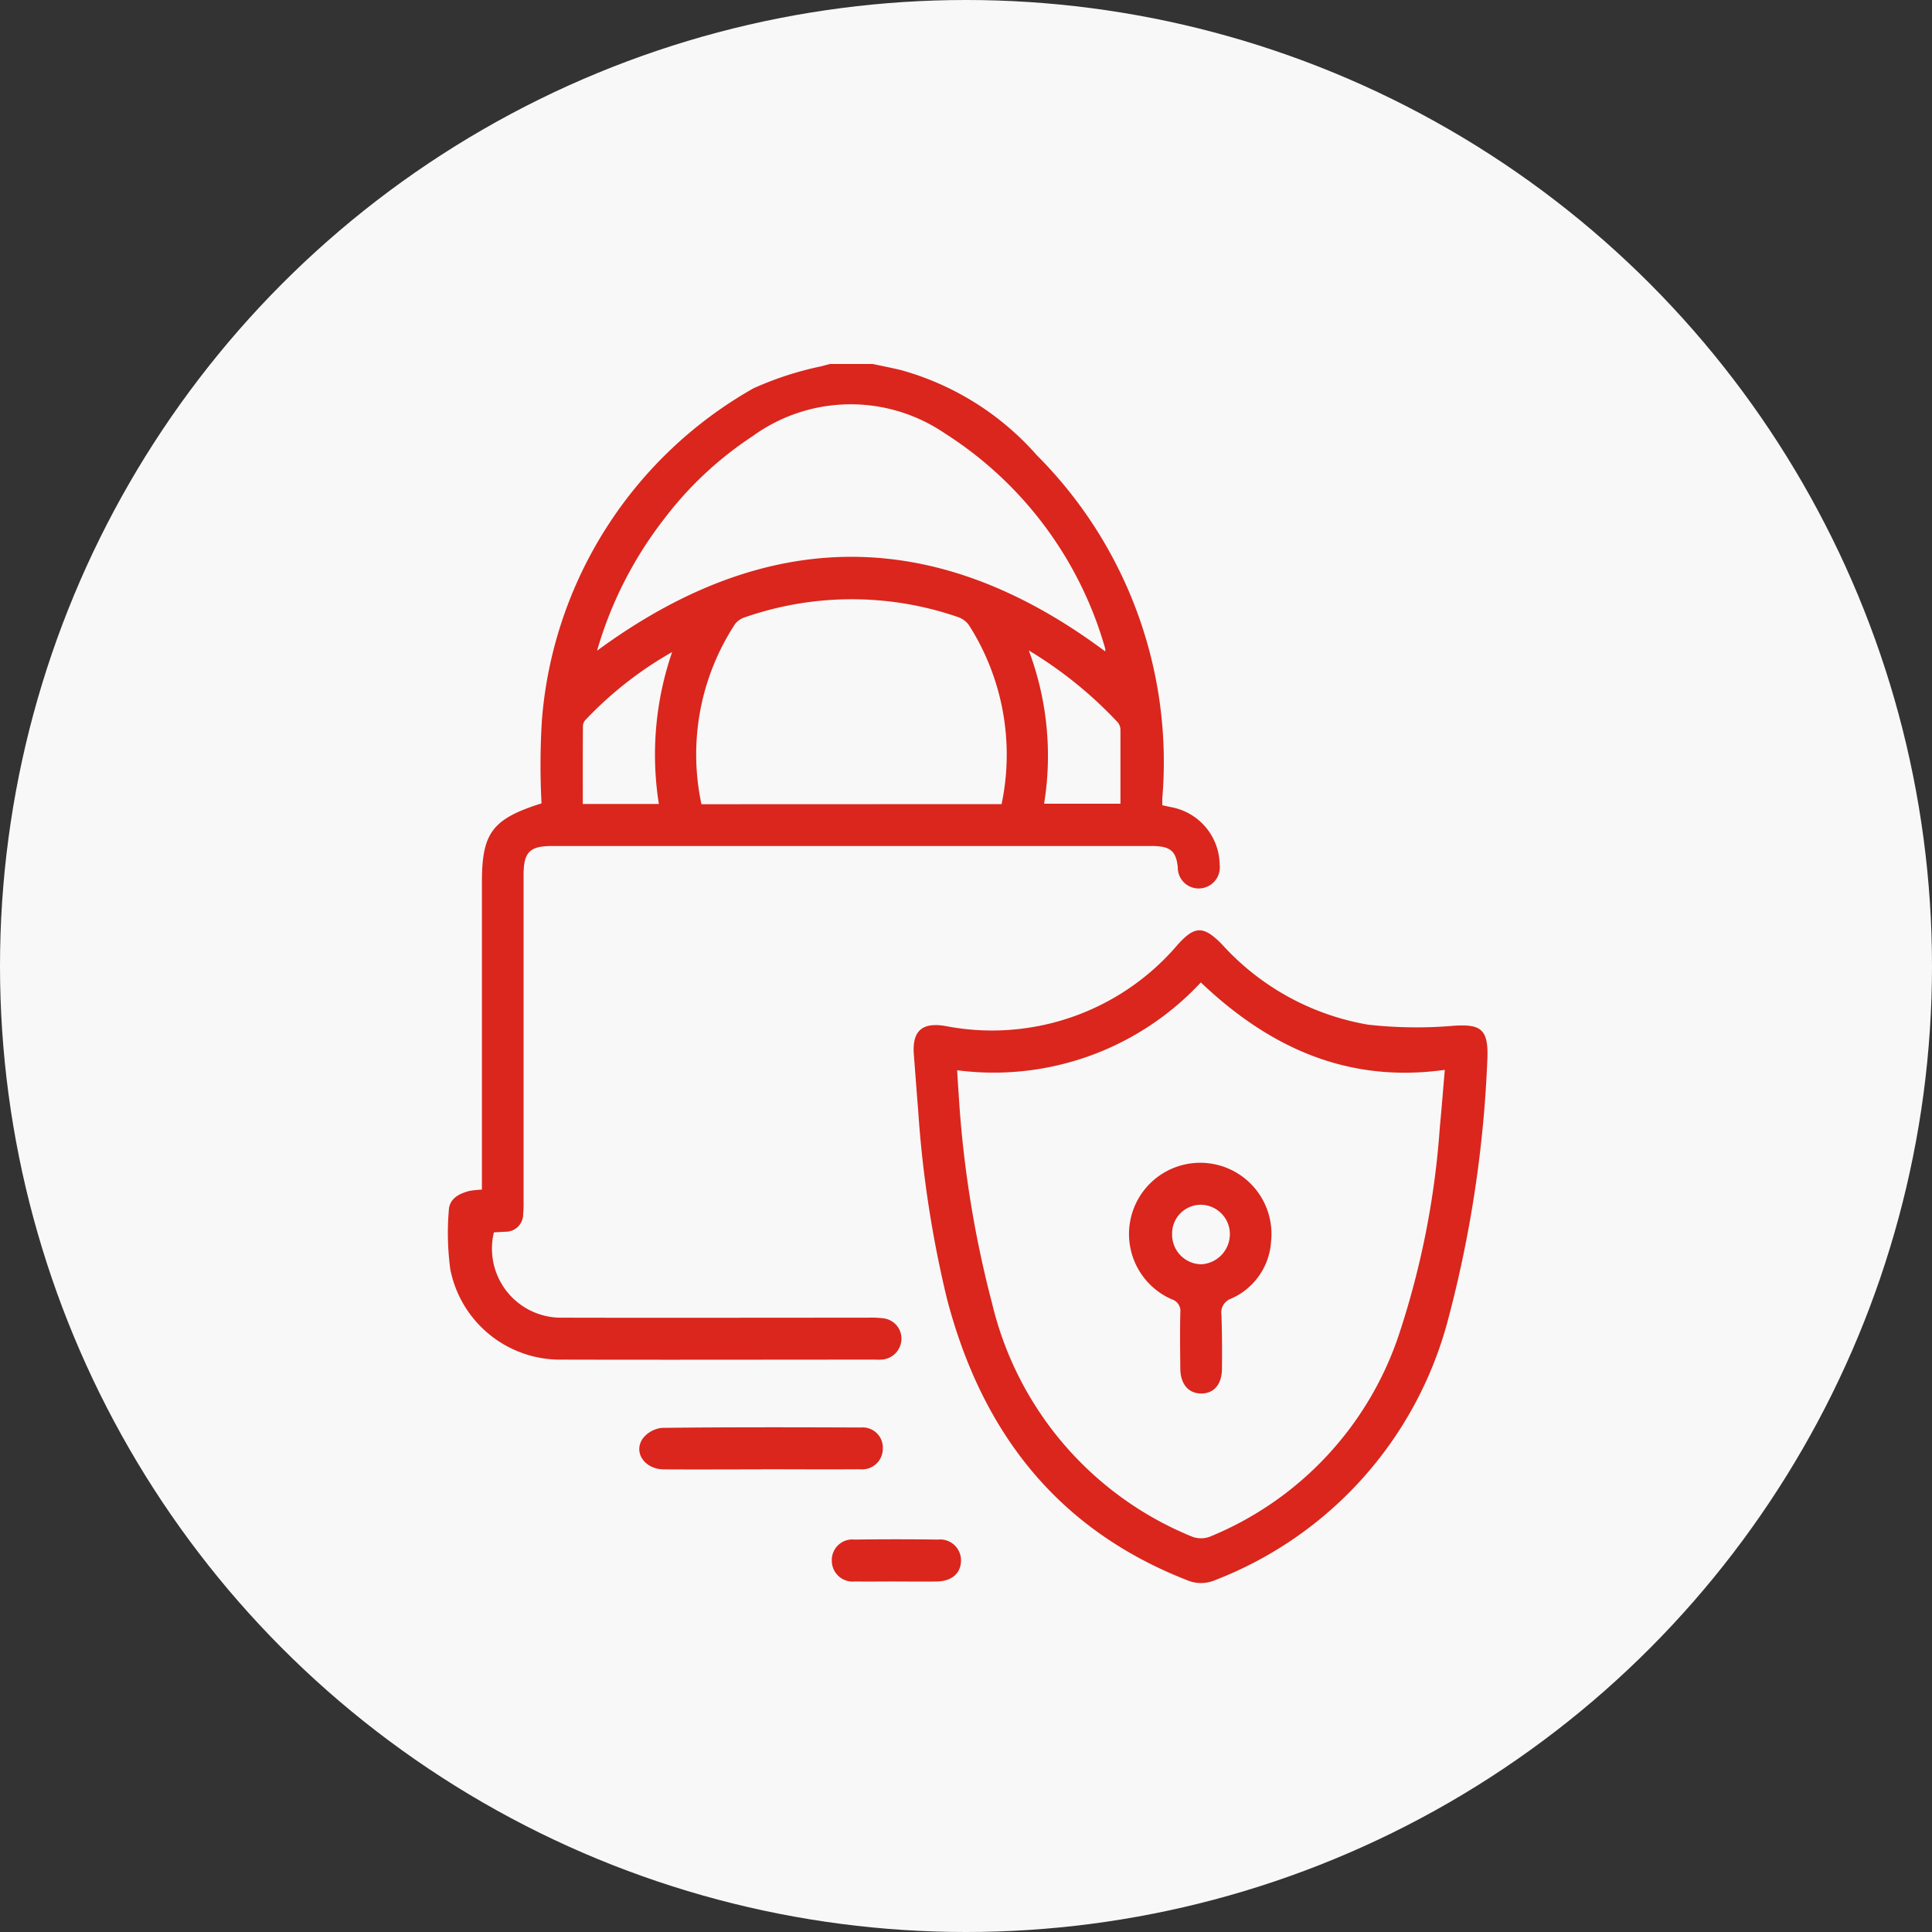
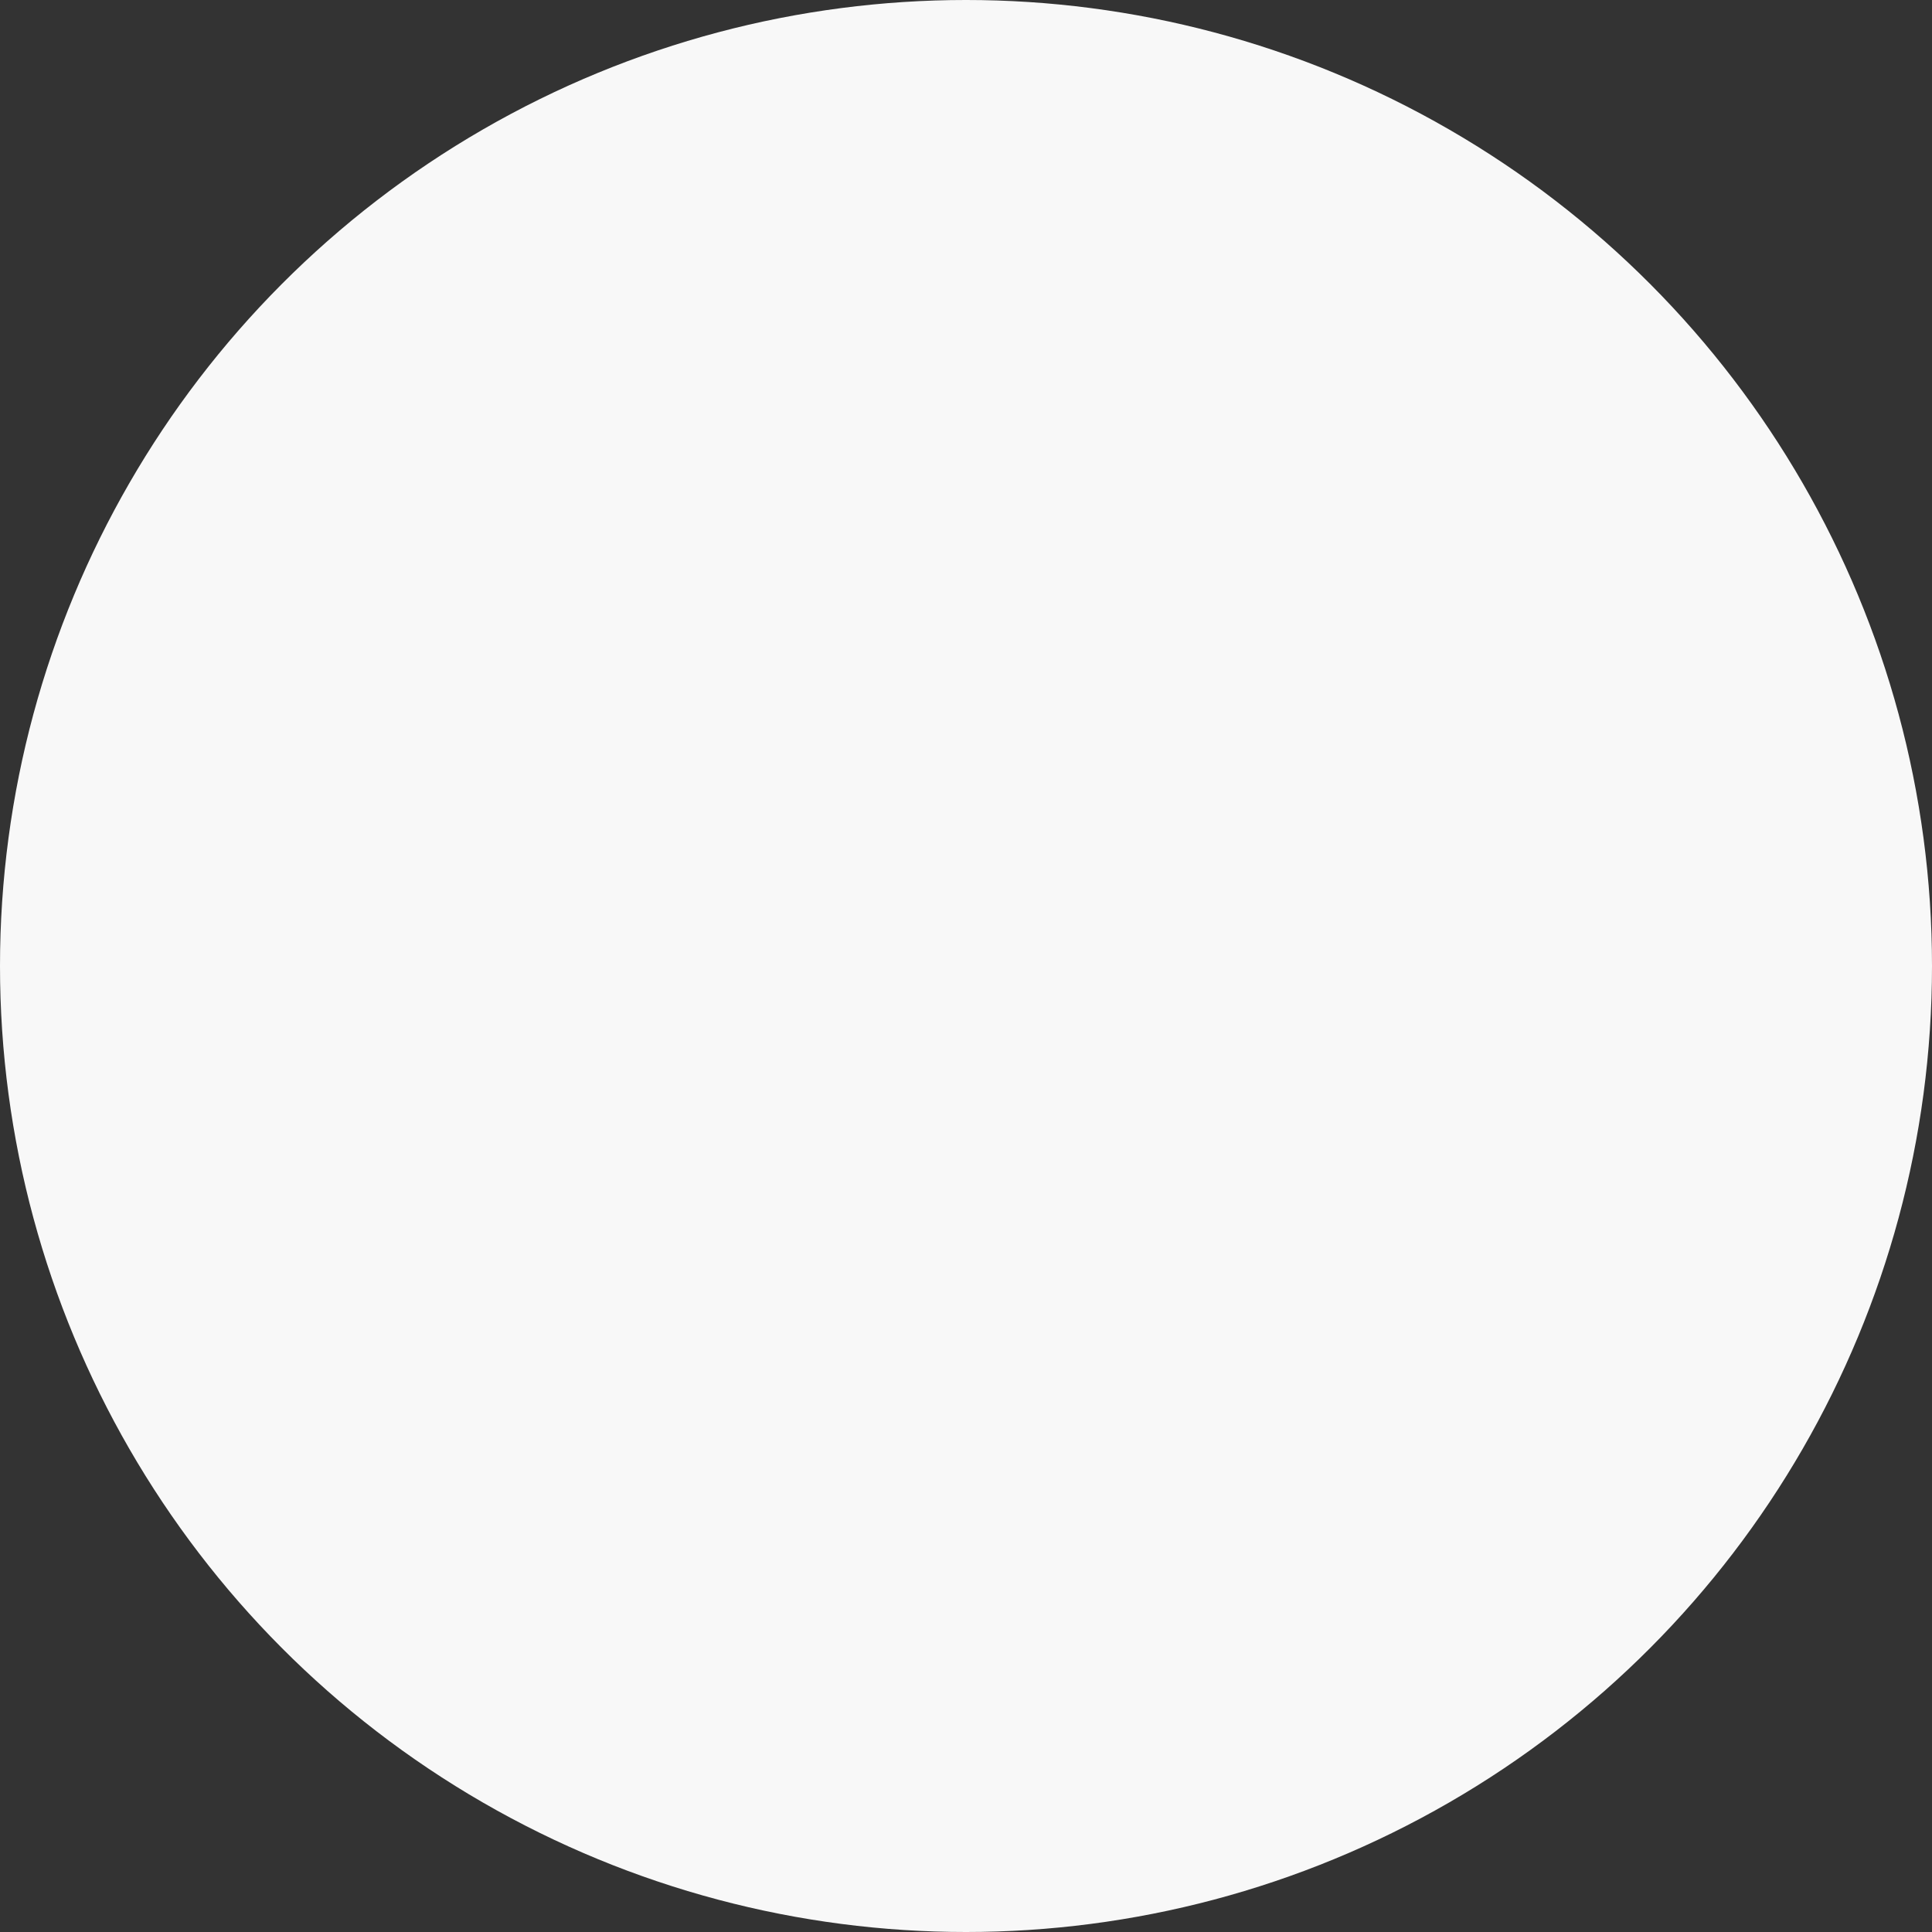
<svg xmlns="http://www.w3.org/2000/svg" width="69" height="69" viewBox="0 0 69 69">
  <rect x="0" y="0" width="69" height="69" fill="#333333" stroke="none" />
  <defs>
    <clipPath id="clip-path">
-       <rect id="Rectangle_13167" data-name="Rectangle 13167" width="37.125" height="43.536" fill="#da261d" />
-     </clipPath>
+       </clipPath>
  </defs>
  <g id="Group_195444" data-name="Group 195444" transform="translate(-138 -4311)">
    <circle id="Ellipse_1138" data-name="Ellipse 1138" cx="34.5" cy="34.5" r="34.5" transform="translate(138 4311)" fill="#f8f8f8" />
    <g id="Group_195443" data-name="Group 195443" transform="translate(154 4324)">
      <g id="Group_195442" data-name="Group 195442" clip-path="url(#clip-path)">
-         <path id="Path_32899" data-name="Path 32899" d="M15.171,0c.329.07.659.135.987.212a10.022,10.022,0,0,1,4.871,3.046A15.5,15.5,0,0,1,25.51,15.523c0,.069,0,.139,0,.235.114.025.221.05.329.071a2.116,2.116,0,0,1,1.72,2.044.756.756,0,0,1-.695.856.744.744,0,0,1-.8-.754c-.062-.59-.271-.761-.945-.761H3.726c-.812,0-1.027.218-1.027,1.041q0,5.807,0,11.613a4.768,4.768,0,0,1-.015.51.622.622,0,0,1-.637.612c-.138.009-.277.016-.408.023A2.467,2.467,0,0,0,4.1,34.06c3.644.009,7.288,0,10.932,0a3.24,3.24,0,0,1,.509.022.729.729,0,0,1,.653.761.754.754,0,0,1-.711.715,1.962,1.962,0,0,1-.213,0c-3.729,0-7.458.01-11.187,0a4,4,0,0,1-4-3.221,9.662,9.662,0,0,1-.053-2.119c.02-.417.38-.6.761-.69a3.52,3.52,0,0,1,.42-.041V18.515c0-1.766.364-2.266,2.129-2.823a25.947,25.947,0,0,1,.017-3.018A14.968,14.968,0,0,1,10.91.868,11.655,11.655,0,0,1,13.356.077c.093-.029.189-.051.283-.077Zm4.6,15.718a8.593,8.593,0,0,0-1.164-6.388.793.793,0,0,0-.39-.291,11.627,11.627,0,0,0-7.593,0,.74.74,0,0,0-.372.248,8.5,8.5,0,0,0-1.2,6.435ZM5.325,10.239c6.1-4.487,12.131-4.462,18.147.026a.411.411,0,0,0,0-.1,13.468,13.468,0,0,0-5.746-7.7,5.961,5.961,0,0,0-6.843.11A12.77,12.77,0,0,0,7.7,5.558a13.966,13.966,0,0,0-2.376,4.681m2.681.048a13.258,13.258,0,0,0-3.072,2.4.368.368,0,0,0-.114.219c-.008.929-.005,1.858-.005,2.808H7.531a11.261,11.261,0,0,1,.475-5.429m12.737-.053a10.684,10.684,0,0,1,.546,5.472h2.727c0-.908,0-1.783,0-2.658a.424.424,0,0,0-.11-.262,14.784,14.784,0,0,0-3.158-2.551" transform="translate(0)" fill="#da261d" />
        <path id="Path_32900" data-name="Path 32900" d="M215.56,241.807a42.759,42.759,0,0,1-1.431,9.4,13.708,13.708,0,0,1-8.287,9.2,1.271,1.271,0,0,1-1.016,0c-4.657-1.824-7.337-5.324-8.57-10.062a39.971,39.971,0,0,1-1.027-6.756c-.055-.65-.1-1.3-.152-1.95-.063-.838.286-1.155,1.107-1.024a8.705,8.705,0,0,0,8.316-2.9c.611-.678.919-.683,1.574-.021a9.109,9.109,0,0,0,5.229,2.878,15.623,15.623,0,0,0,3.087.036c.944-.057,1.215.132,1.17,1.2m-18.937.391c.019.295.032.547.052.8a38.572,38.572,0,0,0,1.2,7.539,11.987,11.987,0,0,0,7.147,8.321.9.9,0,0,0,.624,0,11.842,11.842,0,0,0,6.757-7.221,30.159,30.159,0,0,0,1.459-7.4c.065-.672.117-1.345.178-2.053-3.485.488-6.284-.812-8.713-3.122a10.105,10.105,0,0,1-8.7,3.137" transform="translate(-178.44 -216.976)" fill="#da261d" />
        <path id="Path_32901" data-name="Path 32901" d="M84.48,446.942c-1.161,0-2.322.007-3.484,0-.672-.006-1.09-.6-.745-1.1a1,1,0,0,1,.694-.382c2.365-.028,4.73-.022,7.095-.013a.721.721,0,0,1,.785.761.737.737,0,0,1-.819.73c-1.175.009-2.351,0-3.526,0" transform="translate(-73.296 -407.465)" fill="#da261d" />
        <path id="Path_32902" data-name="Path 32902" d="M163.055,493.836c-.481,0-.961.007-1.442,0a.743.743,0,0,1-.823-.723.735.735,0,0,1,.817-.773q1.484-.021,2.968,0a.745.745,0,0,1,.828.767c-.01.442-.337.723-.864.73-.495.007-.989,0-1.484,0" transform="translate(-147.082 -450.355)" fill="#da261d" />
-         <path id="Path_32903" data-name="Path 32903" d="M290.734,337.314a2.392,2.392,0,0,1-1.426,2.071.524.524,0,0,0-.348.578c.024.636.023,1.274.019,1.911,0,.568-.282.9-.739.9s-.744-.334-.749-.89c-.007-.665-.015-1.331,0-2a.434.434,0,0,0-.3-.472,2.544,2.544,0,1,1,3.545-2.1m-3.538-.223a1.057,1.057,0,0,0,1.038,1.07,1.079,1.079,0,0,0,1.025-1.09,1.048,1.048,0,0,0-1.025-1.036,1.027,1.027,0,0,0-1.038,1.056" transform="translate(-261.337 -306.006)" fill="#da261d" />
      </g>
    </g>
  </g>
</svg>